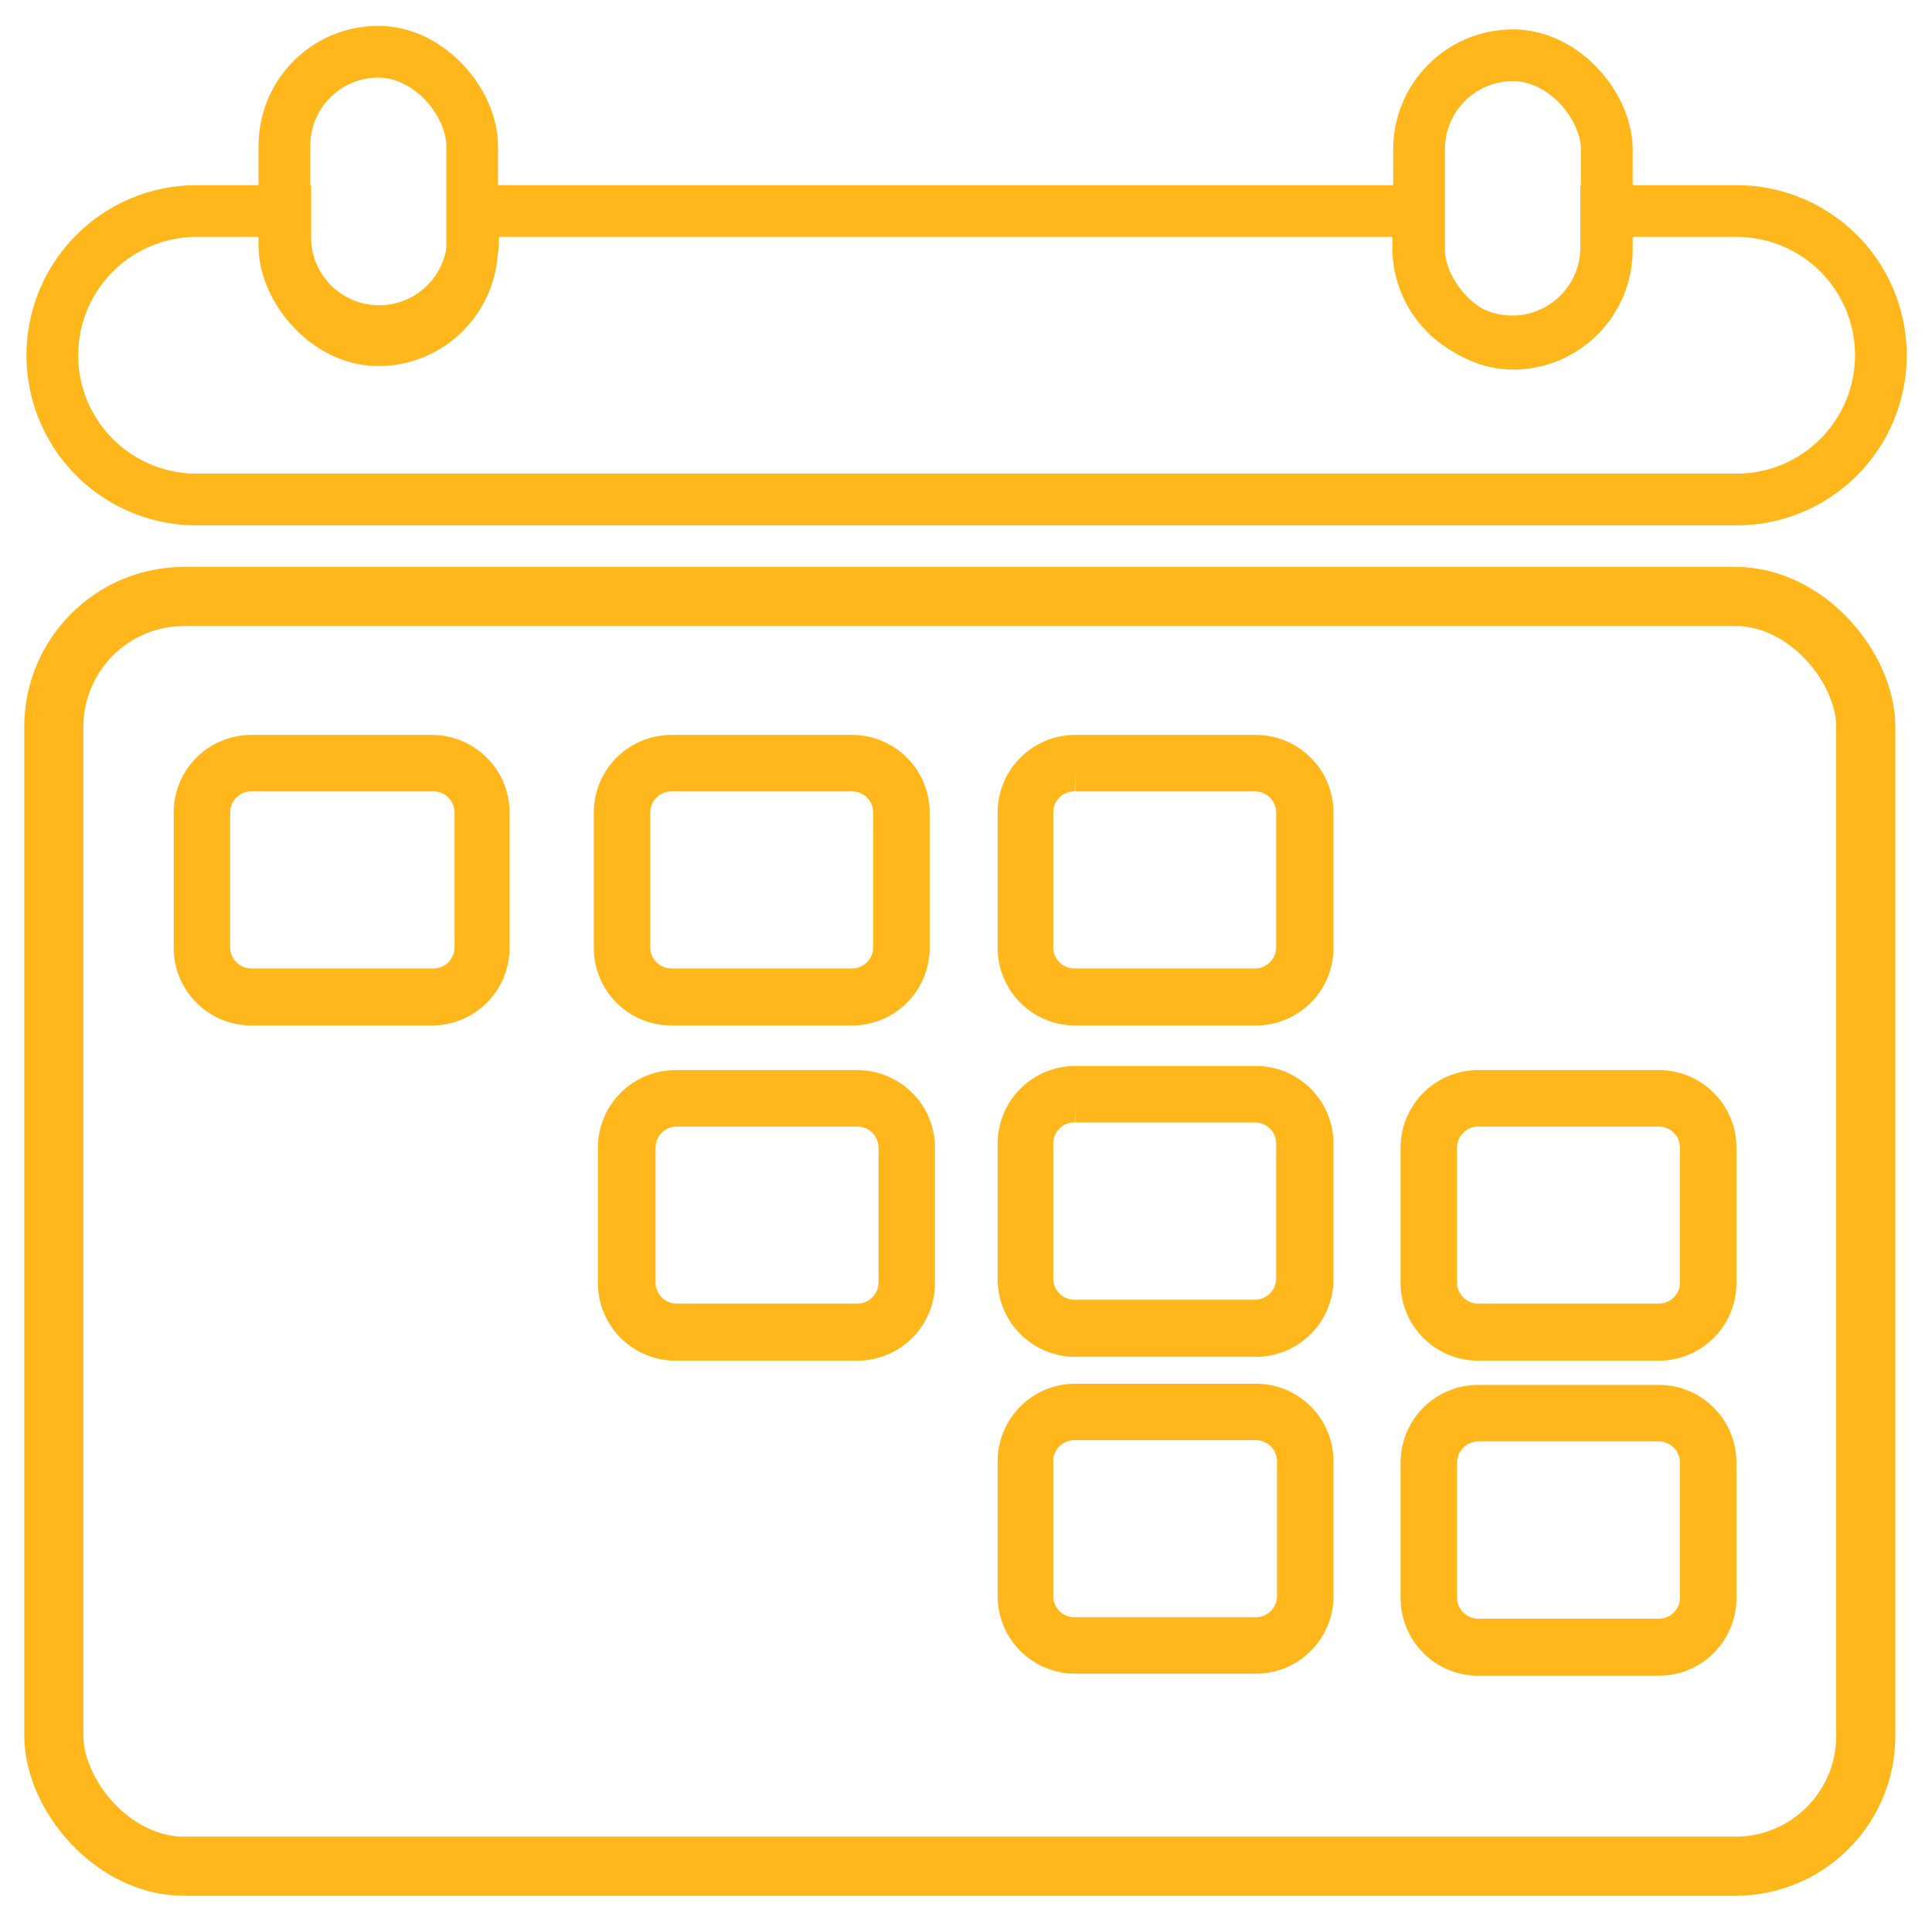
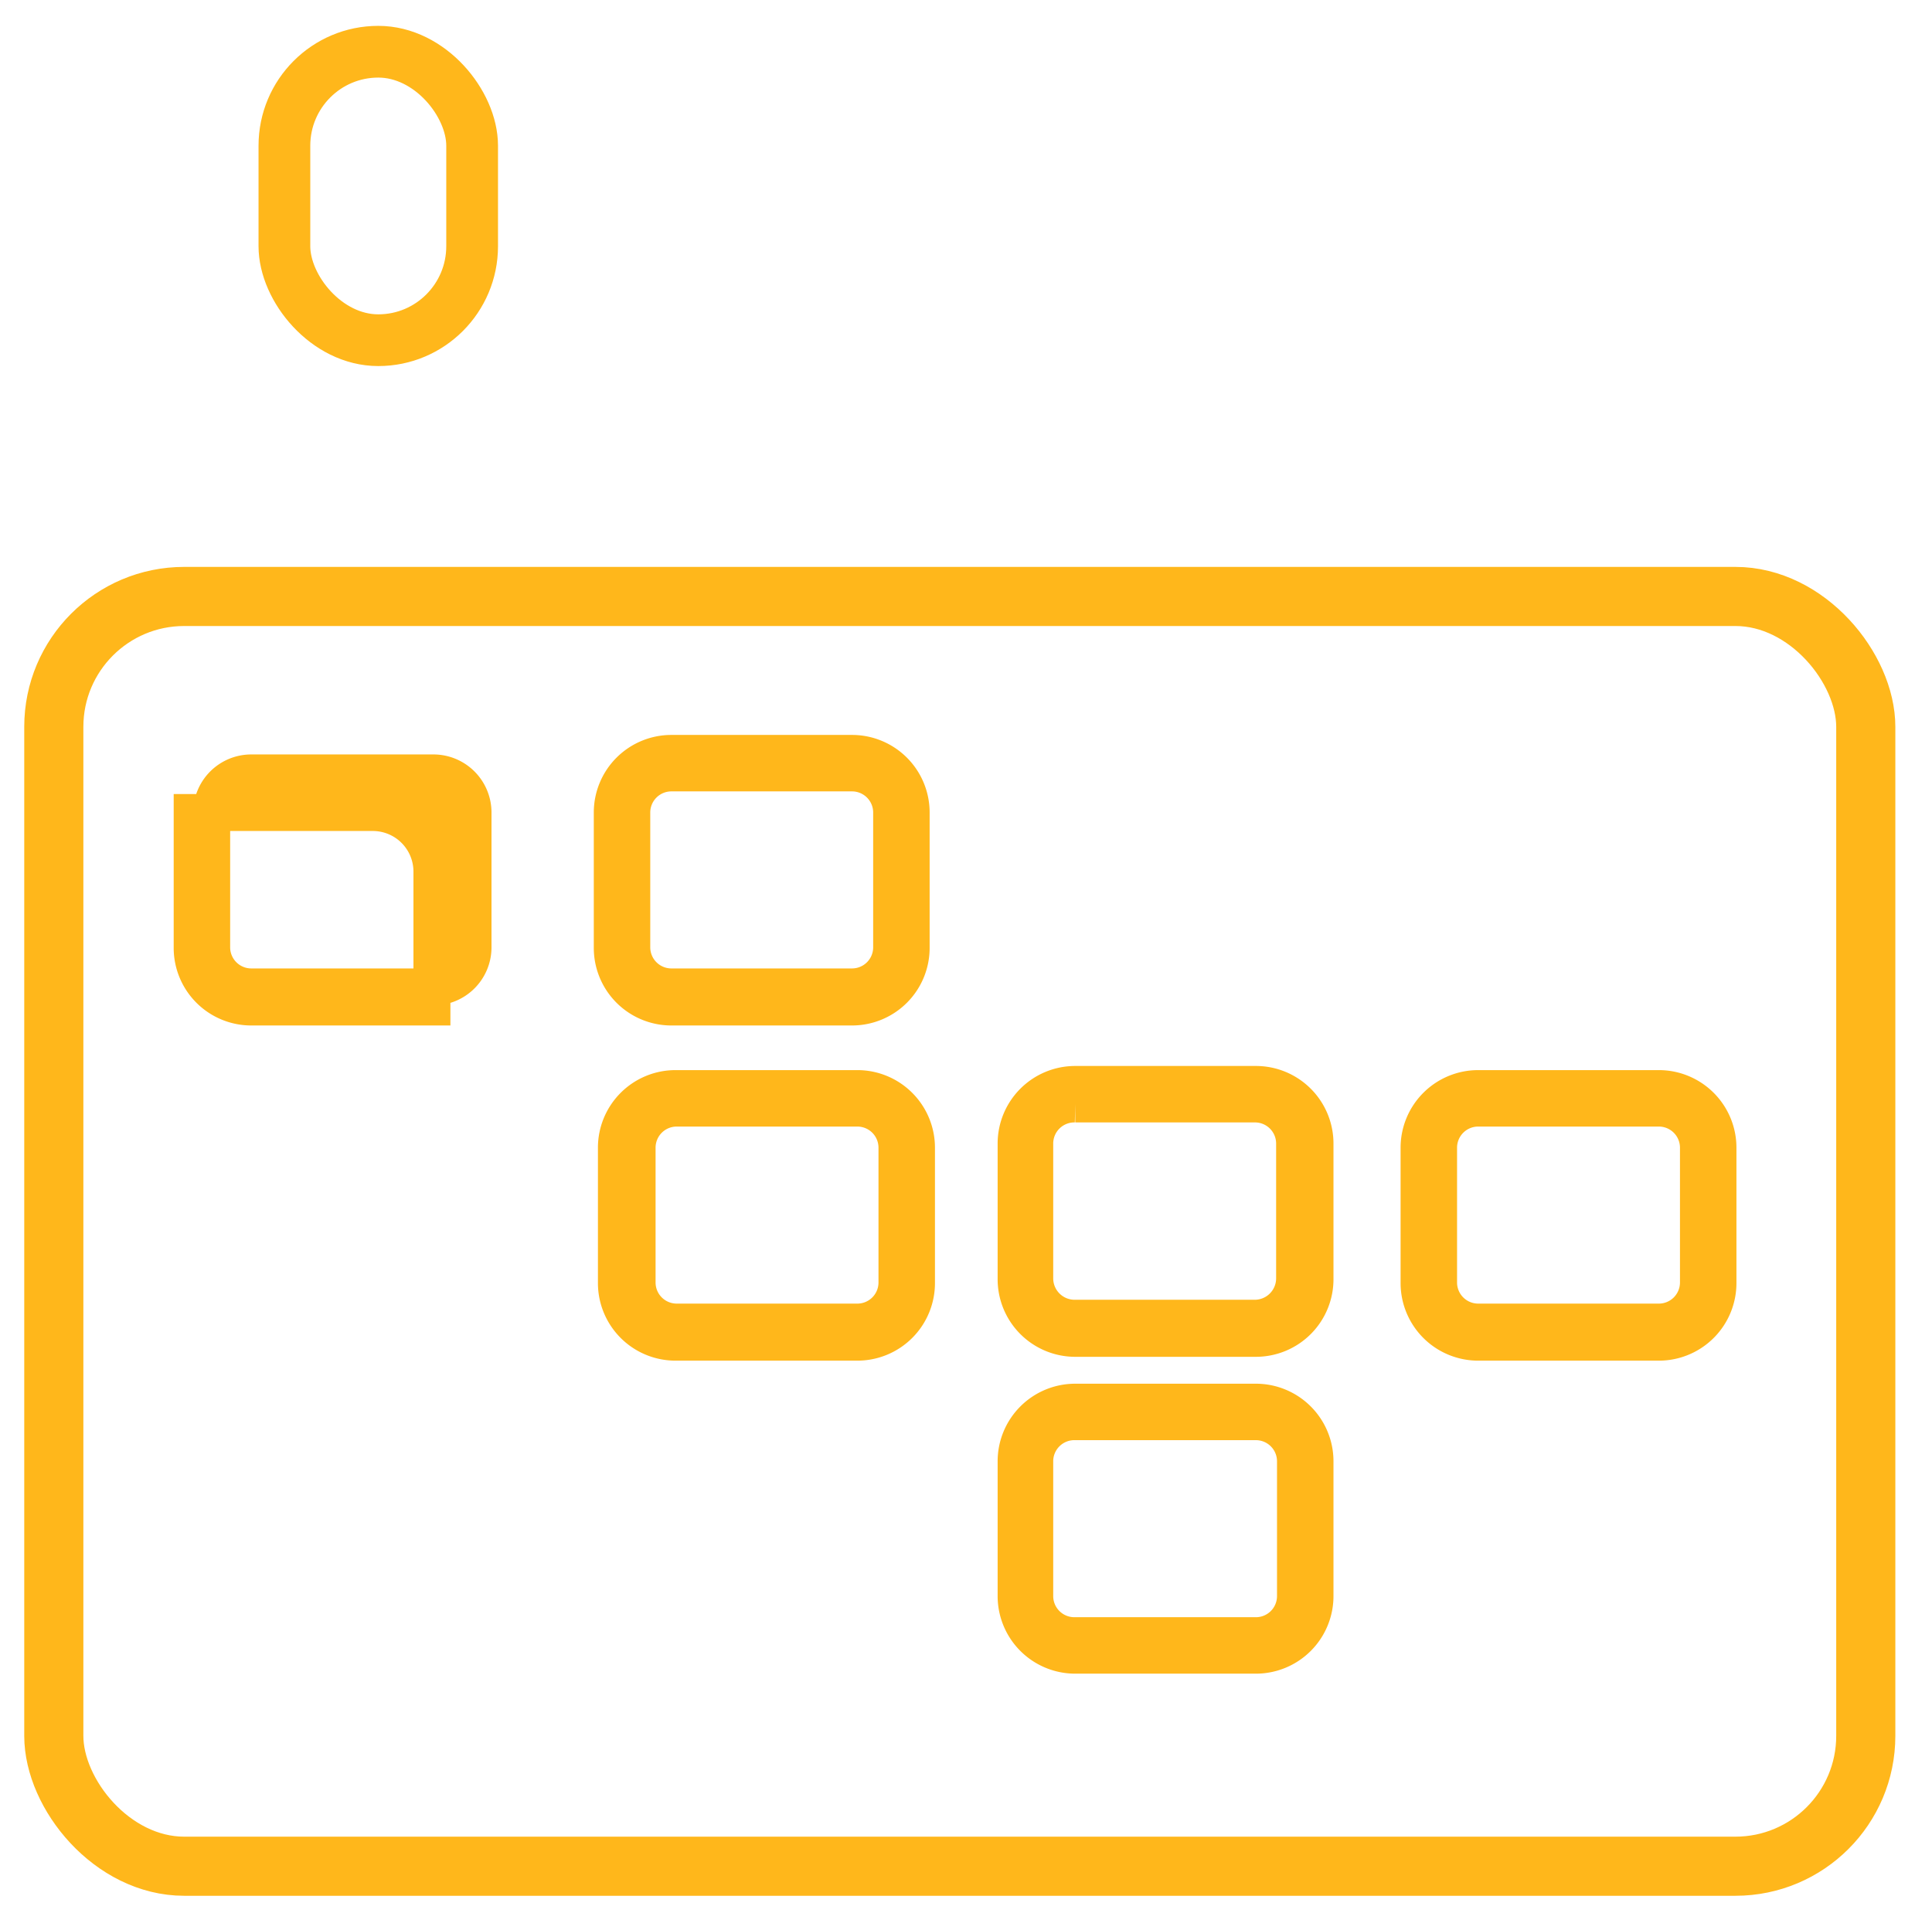
<svg xmlns="http://www.w3.org/2000/svg" id="Capa_1" data-name="Capa 1" viewBox="0 0 65.35 65.3">
  <defs>
    <style>.cls-1{fill:#ffb71b;stroke-width:1.25px;}.cls-1,.cls-2,.cls-3{stroke:#ffb71b;stroke-miterlimit:10;}.cls-2,.cls-3{fill:none;}.cls-2{stroke-width:1.75px;}.cls-3{stroke-width:2px;}</style>
  </defs>
  <title>villanueva icon</title>
-   <path class="cls-1" d="M14.61,34.07H8.5a2,2,0,0,1-2-2V27.49a2,2,0,0,1,2-2h6.11a2,2,0,0,1,2,2v4.56A2,2,0,0,1,14.61,34.07ZM8.5,26.15a1.34,1.34,0,0,0-1.34,1.34v4.56A1.34,1.34,0,0,0,8.5,33.39h6.11A1.34,1.34,0,0,0,16,32.05V27.49a1.34,1.34,0,0,0-1.34-1.34Z" />
+   <path class="cls-1" d="M14.61,34.07H8.5a2,2,0,0,1-2-2V27.49h6.11a2,2,0,0,1,2,2v4.56A2,2,0,0,1,14.61,34.07ZM8.5,26.15a1.34,1.34,0,0,0-1.34,1.34v4.56A1.34,1.34,0,0,0,8.5,33.39h6.11A1.34,1.34,0,0,0,16,32.05V27.49a1.34,1.34,0,0,0-1.34-1.34Z" />
  <path class="cls-1" d="M28.82,34.07H22.71a2,2,0,0,1-2-2V27.49a2,2,0,0,1,2-2h6.11a2,2,0,0,1,2,2v4.56A2,2,0,0,1,28.82,34.07Zm-6.11-7.92a1.34,1.34,0,0,0-1.34,1.34v4.56a1.34,1.34,0,0,0,1.34,1.34h6.11a1.34,1.34,0,0,0,1.34-1.34V27.49a1.34,1.34,0,0,0-1.34-1.34Z" />
-   <path class="cls-1" d="M42.48,34.07H36.37a2,2,0,0,1-2-2V27.49a2,2,0,0,1,2-2h6.11a2,2,0,0,1,2,2v4.56A2,2,0,0,1,42.48,34.07Zm-6.11-7.92A1.34,1.34,0,0,0,35,27.49v4.56a1.34,1.34,0,0,0,1.34,1.34h6.11a1.34,1.34,0,0,0,1.34-1.34V27.49a1.34,1.34,0,0,0-1.34-1.34Z" />
  <path class="cls-1" d="M29,45.41H22.85a2,2,0,0,1-2-2V38.83a2,2,0,0,1,2-2H29a2,2,0,0,1,2,2v4.56A2,2,0,0,1,29,45.41Zm-6.11-7.92a1.34,1.34,0,0,0-1.34,1.34v4.56a1.34,1.34,0,0,0,1.34,1.34H29a1.34,1.34,0,0,0,1.34-1.34V38.83A1.34,1.34,0,0,0,29,37.49Z" />
  <path class="cls-1" d="M42.48,45.28H36.37a2,2,0,0,1-2-2V38.69a2,2,0,0,1,2-2h6.11a2,2,0,0,1,2,2v4.56A2,2,0,0,1,42.48,45.28Zm-6.11-7.93A1.34,1.34,0,0,0,35,38.69v4.56a1.35,1.35,0,0,0,1.34,1.35h6.11a1.35,1.35,0,0,0,1.34-1.35V38.69a1.34,1.34,0,0,0-1.34-1.34Z" />
  <path class="cls-1" d="M56.14,45.41H50a2,2,0,0,1-2-2V38.83a2,2,0,0,1,2-2h6.11a2,2,0,0,1,2,2v4.56A2,2,0,0,1,56.14,45.41ZM50,37.49a1.34,1.34,0,0,0-1.34,1.34v4.56A1.34,1.34,0,0,0,50,44.73h6.11a1.34,1.34,0,0,0,1.34-1.34V38.83a1.34,1.34,0,0,0-1.34-1.34Z" />
  <path class="cls-1" d="M42.48,56H36.37a2,2,0,0,1-2-2V49.44a2,2,0,0,1,2-2h6.11a2,2,0,0,1,2,2V54A2,2,0,0,1,42.48,56ZM36.37,48.1A1.34,1.34,0,0,0,35,49.44V54a1.34,1.34,0,0,0,1.34,1.34h6.11A1.34,1.34,0,0,0,43.82,54V49.44a1.34,1.34,0,0,0-1.34-1.34Z" />
-   <path class="cls-1" d="M56.14,56.07H50a2,2,0,0,1-2-2V49.48a2,2,0,0,1,2-2h6.11a2,2,0,0,1,2,2v4.57A2,2,0,0,1,56.14,56.07ZM50,48.14a1.35,1.35,0,0,0-1.34,1.34v4.57A1.34,1.34,0,0,0,50,55.39h6.11a1.34,1.34,0,0,0,1.34-1.34V49.48a1.35,1.35,0,0,0-1.34-1.34Z" />
-   <rect class="cls-2" x="48" y="1.87" width="6.35" height="9.76" rx="3.18" />
-   <path class="cls-2" d="M58.74,7.14H54.33V8.37a3.18,3.18,0,1,1-6.36,0V7.14H16V8.2a3.18,3.18,0,0,1-6.35,0V7.14h-3a4.88,4.88,0,0,0,0,9.76H58.74a4.88,4.88,0,0,0,0-9.76Z" />
  <rect class="cls-2" x="9.62" y="1.75" width="6.35" height="9.76" rx="3.18" />
  <rect class="cls-3" x="1.82" y="20.18" width="61.29" height="42.96" rx="4.41" />
</svg>